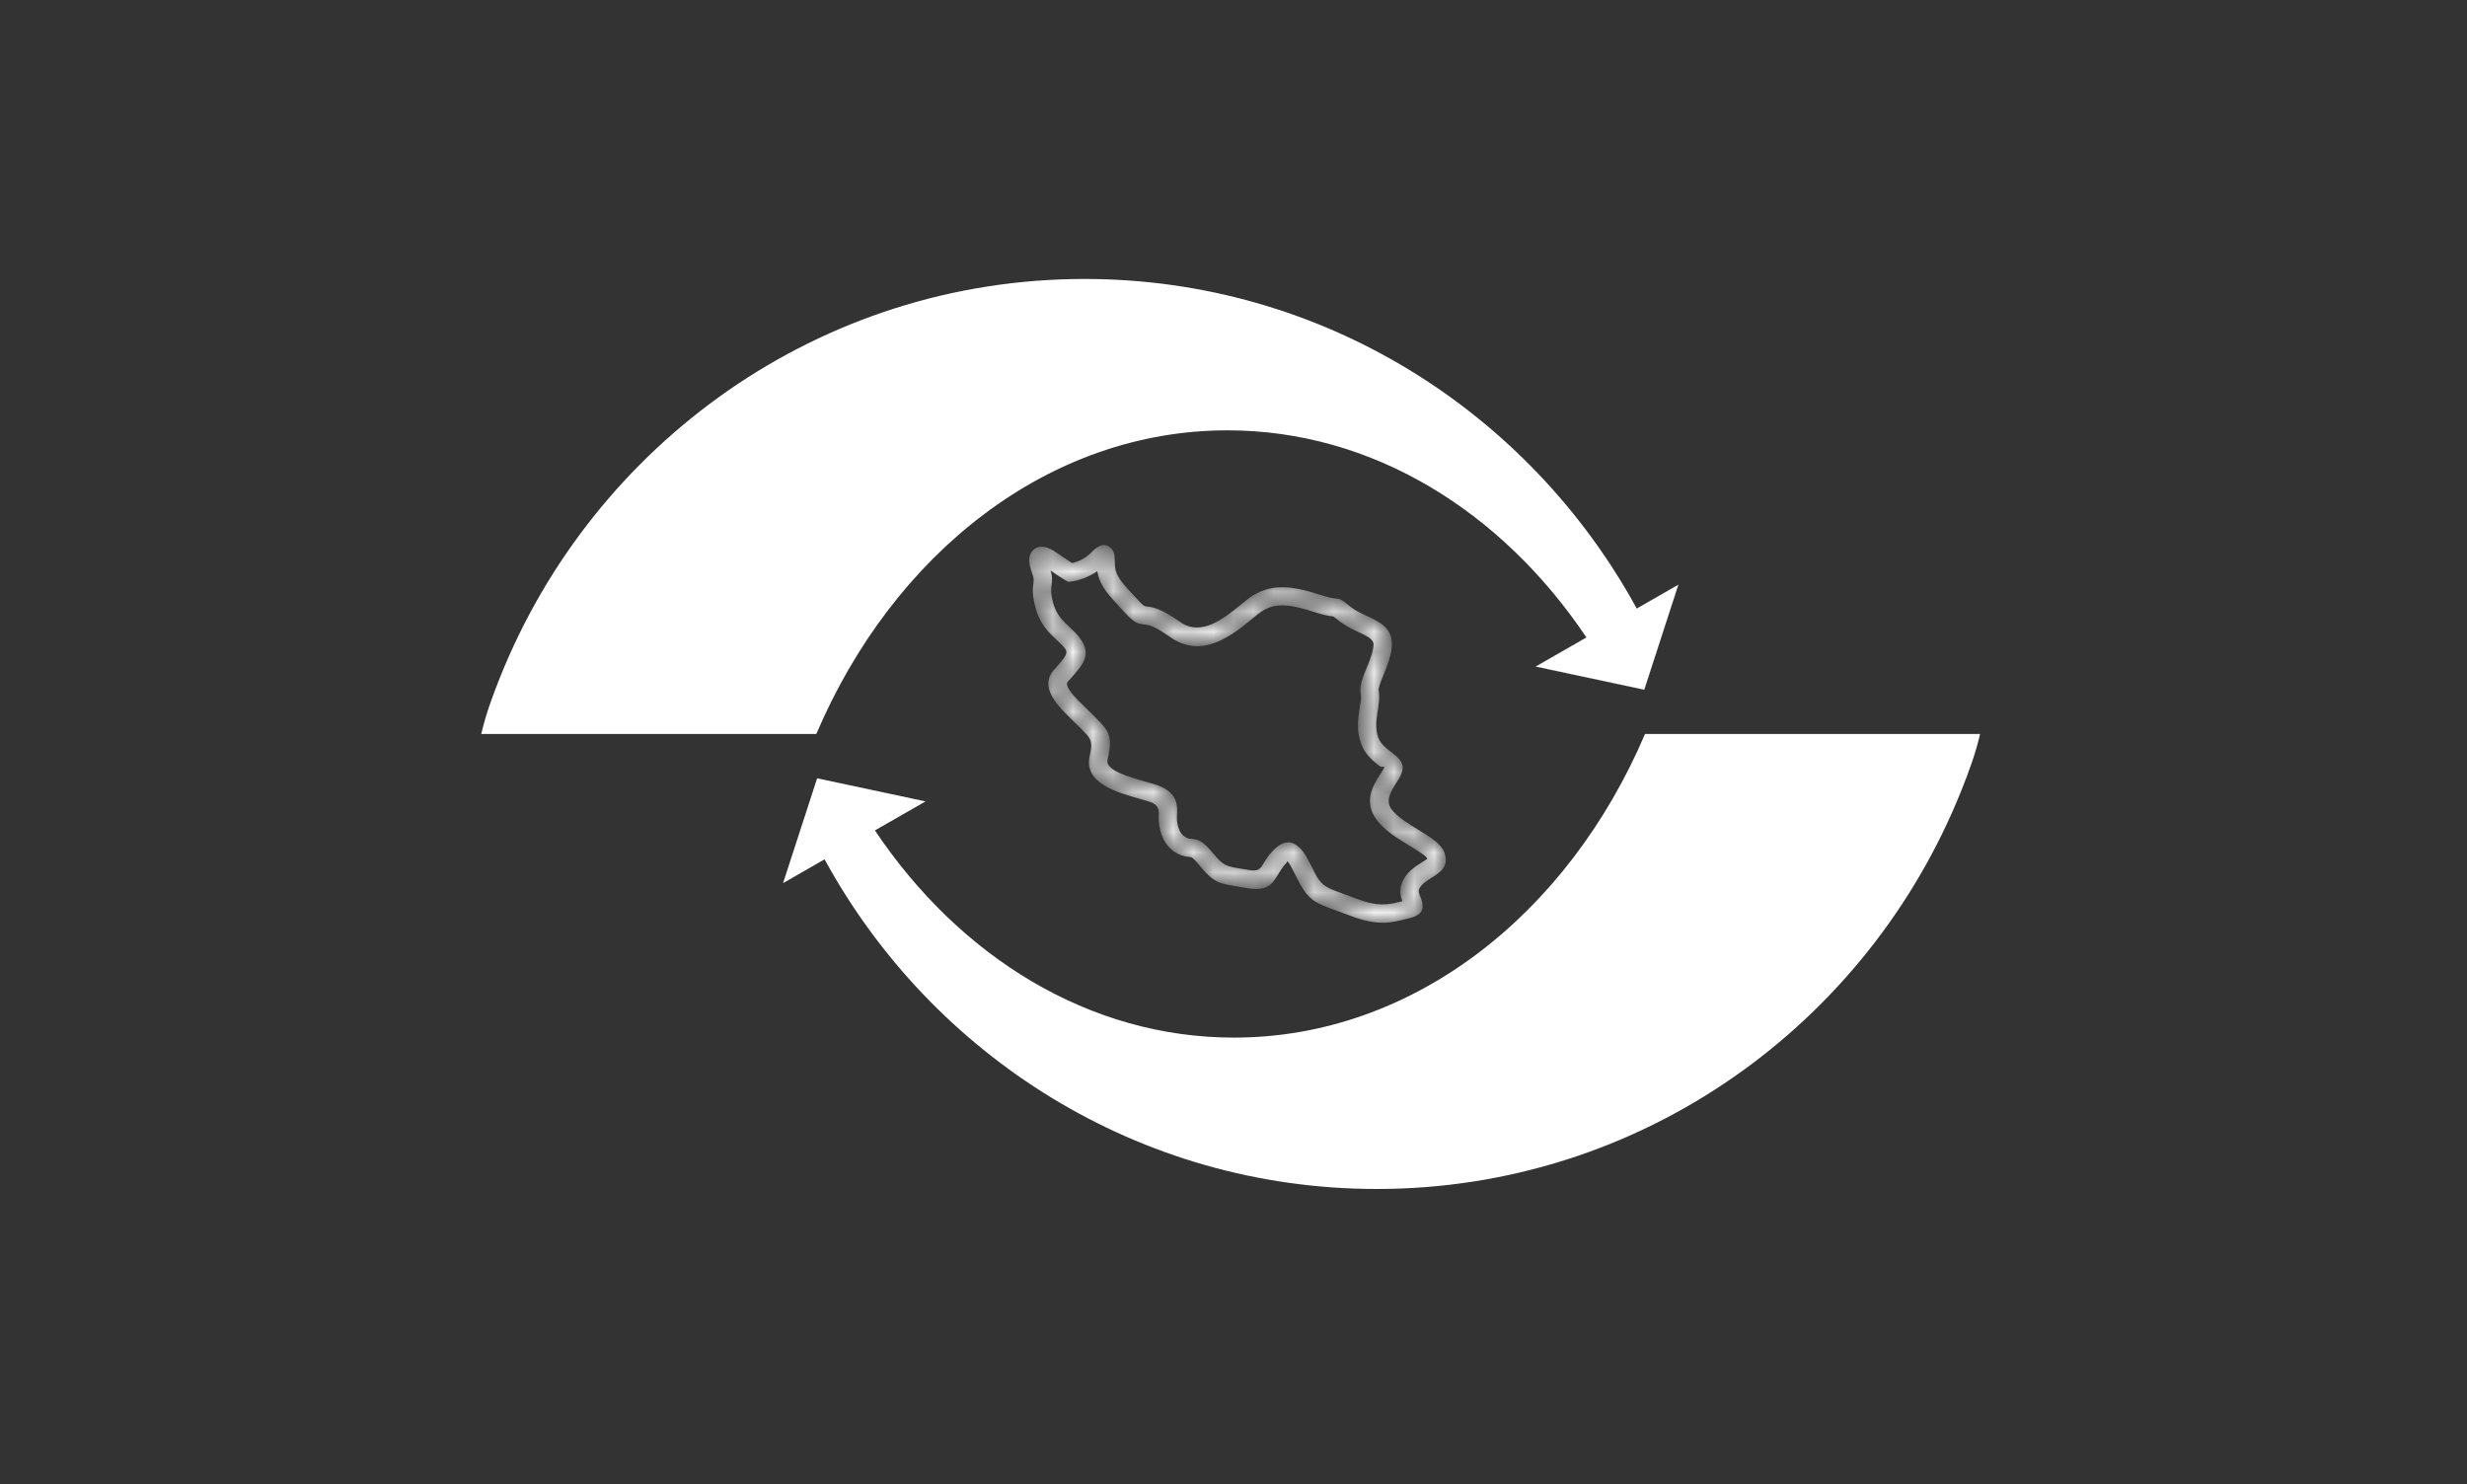
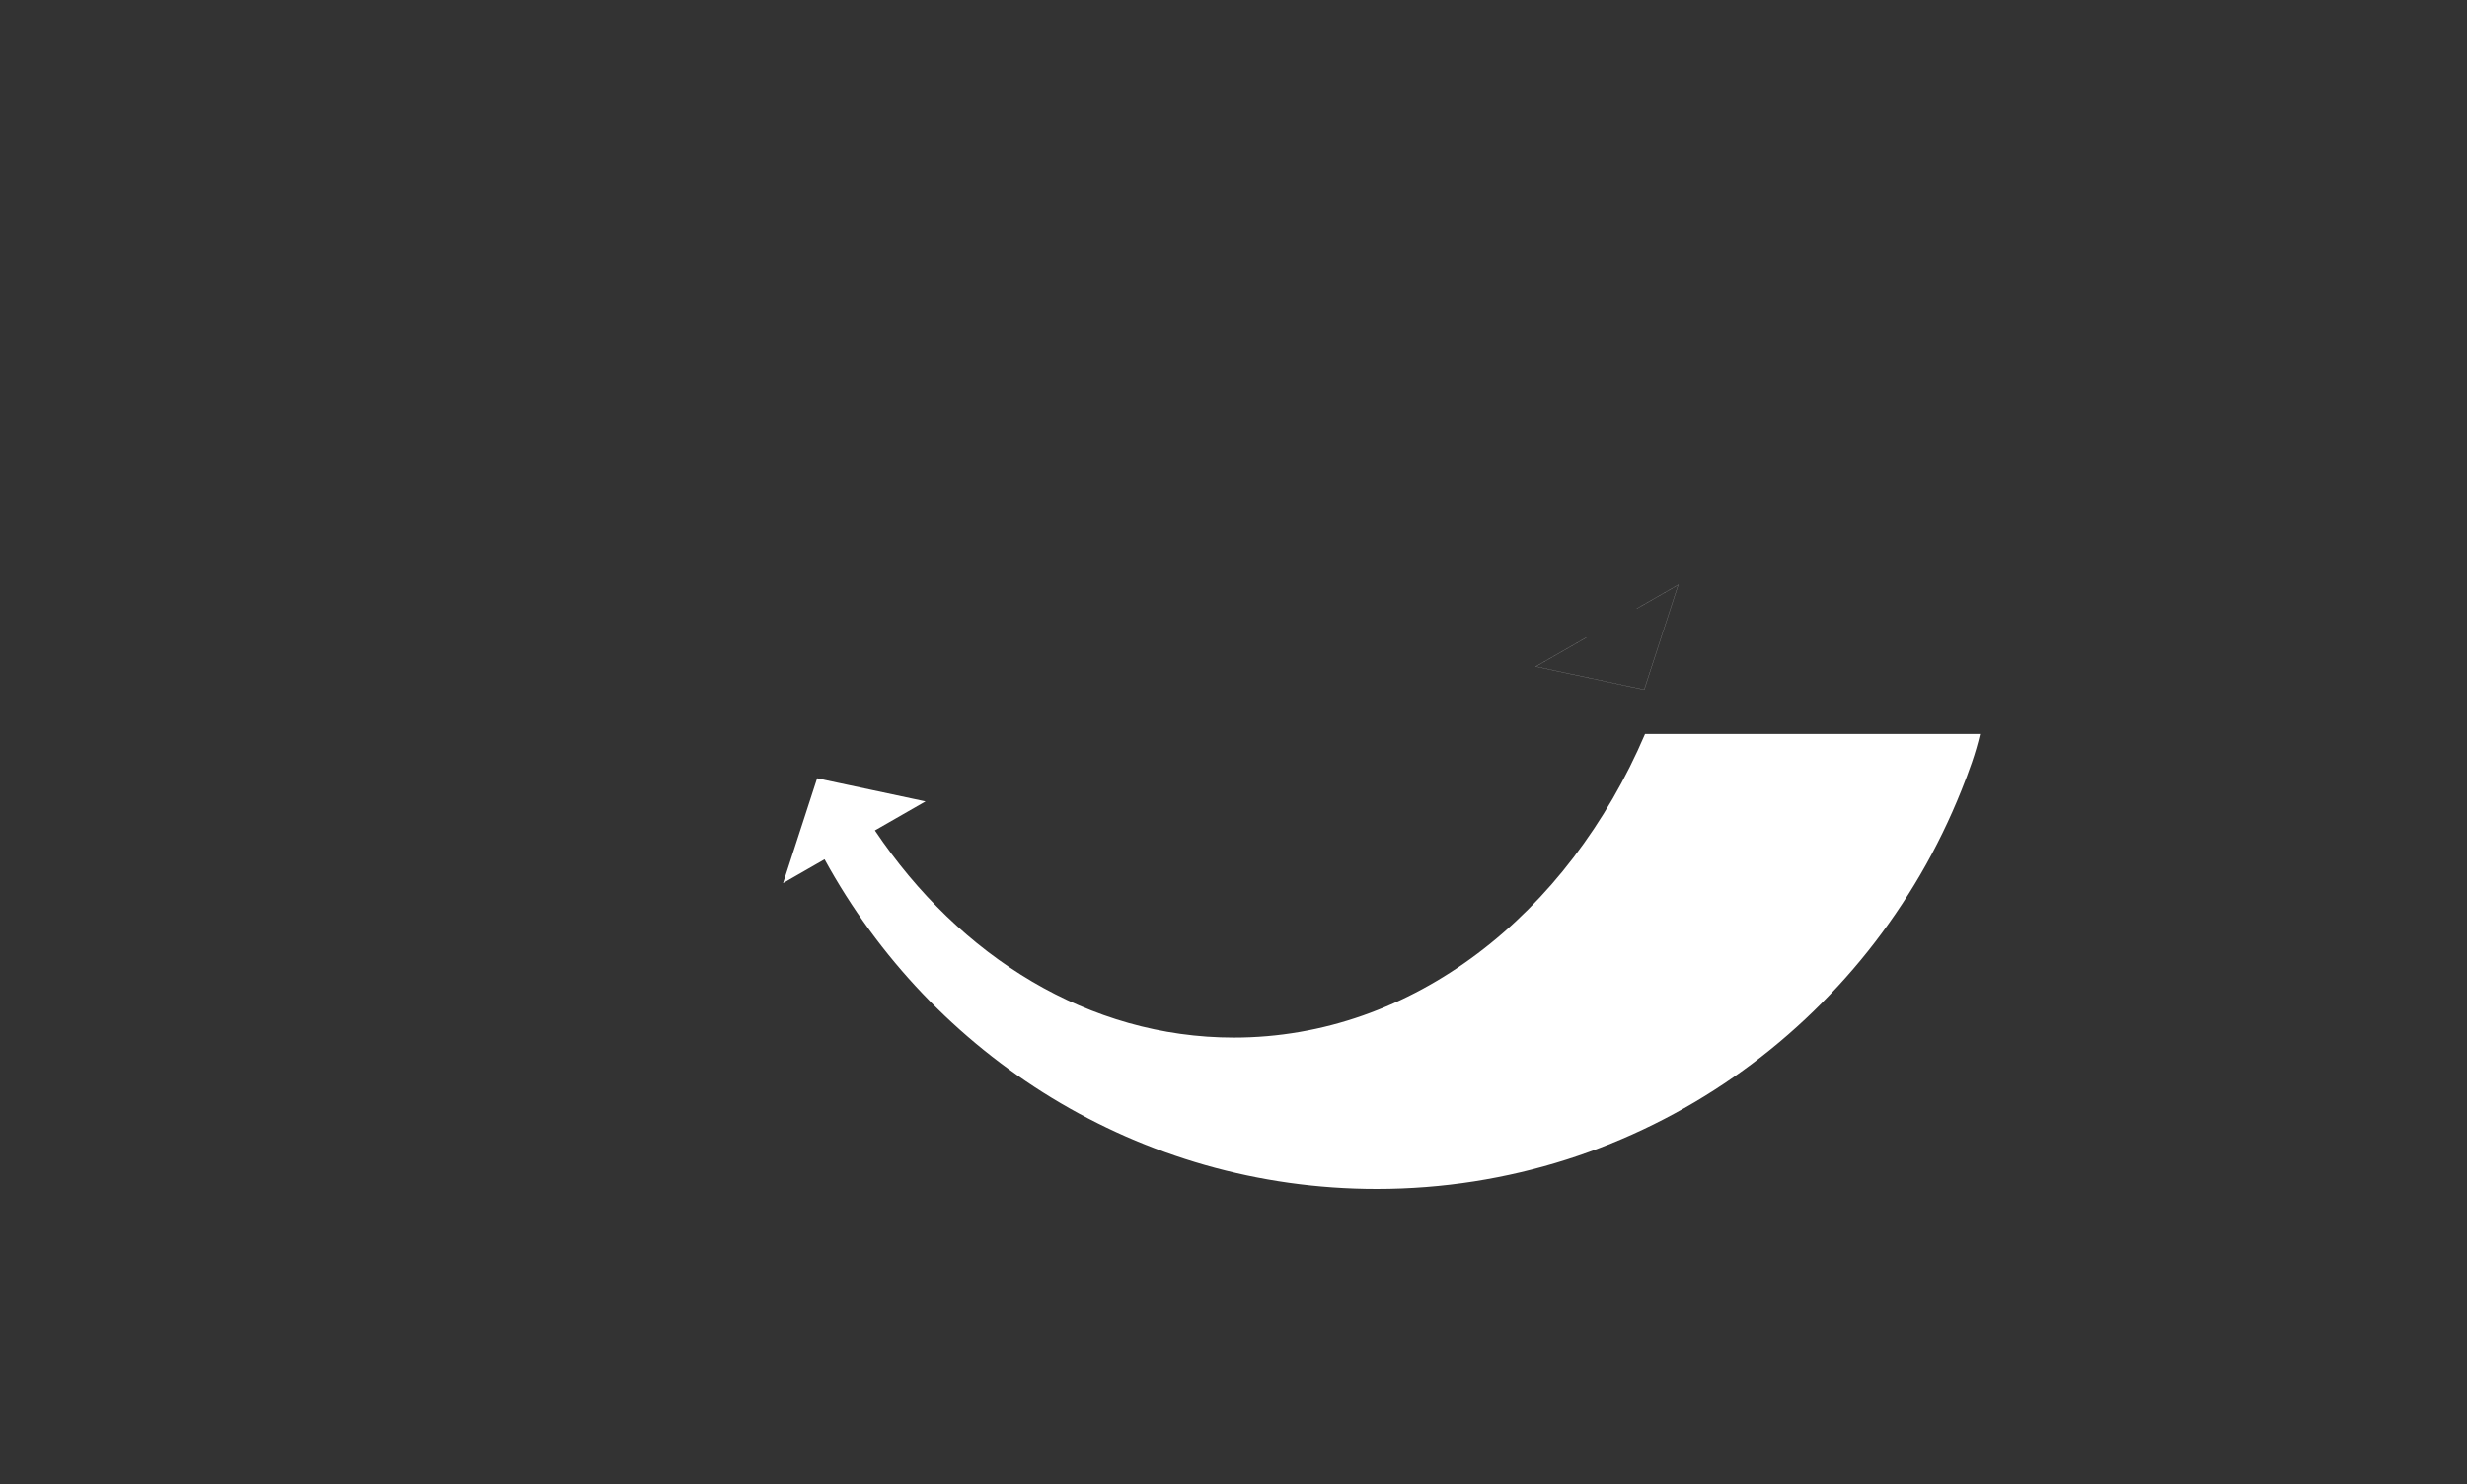
<svg xmlns="http://www.w3.org/2000/svg" width="123" height="74" viewBox="0 0 123 74" fill="none">
  <rect x="0" y="0" width="123" height="74" fill="#333333" stroke="none" />
  <mask id="path-1-inside-1_9576_33054" fill="white">
-     <path d="M53.45 28.074C53.658 28.028 54.067 27.899 54.398 27.556C54.828 27.109 55.125 27.083 55.389 27.334C55.571 27.507 55.577 27.724 55.584 27.996C55.587 28.139 55.591 28.311 55.627 28.441C55.738 28.844 56.03 29.157 56.59 29.759C56.811 29.996 56.557 29.72 56.798 29.981C57.026 30.227 57.085 30.233 57.178 30.243C57.458 30.273 57.857 30.315 58.851 31.019C59.893 31.758 61.057 30.809 61.842 30.169C62.081 29.974 62.29 29.803 62.481 29.686C62.967 29.386 63.47 29.267 64.035 29.284C64.566 29.3 65.136 29.436 65.797 29.652C66.285 29.813 66.451 29.826 66.546 29.834C66.832 29.858 66.833 29.858 67.366 30.279C67.579 30.447 67.853 30.574 68.112 30.695C68.821 31.027 69.456 31.324 69.391 32.226C69.354 32.734 69.16 33.211 68.983 33.643C68.838 33.998 68.708 34.314 68.739 34.454C68.801 34.746 68.752 35.057 68.696 35.408C68.63 35.823 68.553 36.31 68.71 36.752C68.829 37.088 69.115 37.309 69.343 37.485C69.766 37.812 70.085 38.058 69.861 38.608C69.801 38.754 69.708 38.899 69.603 39.061C69.369 39.425 69.051 39.918 69.379 40.356C69.659 40.731 70.219 41.073 70.723 41.38C71.35 41.764 71.907 42.104 72.04 42.578C72.222 43.234 71.827 43.484 71.35 43.785C71.136 43.92 70.892 44.074 70.778 44.284C70.698 44.428 70.761 44.581 70.809 44.699C70.844 44.782 70.875 44.859 70.894 44.937C70.992 45.346 70.904 45.634 70.252 45.788C70.109 45.822 70.078 45.829 70.049 45.837C69.311 46.02 68.663 46.18 67.267 45.641C67.026 45.547 66.804 45.467 66.61 45.397C65.631 45.043 65.276 44.915 64.805 44.053C64.713 43.886 64.639 43.737 64.568 43.596C64.423 43.304 64.293 43.042 64.182 42.937C64.168 42.924 64.186 42.978 64.128 43.038C63.958 43.213 63.849 43.394 63.756 43.55C63.419 44.111 63.206 44.466 62.087 44.271C61.867 44.232 61.796 44.221 61.732 44.21C60.739 44.046 60.506 44.008 59.792 43.137C59.468 42.742 59.407 42.738 59.321 42.731C59.177 42.72 59.013 42.707 58.752 42.583C58.372 42.403 58.134 42.111 57.986 41.794C57.853 41.51 57.798 41.207 57.774 40.961C57.764 40.852 57.769 40.753 57.774 40.648C57.785 40.412 57.798 40.118 57.26 39.959C57.131 39.921 57.021 39.89 56.908 39.858C55.652 39.505 54.003 39.04 54.335 37.668C54.508 36.954 54.363 36.807 54.005 36.445C53.949 36.389 53.889 36.329 53.831 36.269C53.74 36.175 53.632 36.07 53.517 35.959C52.753 35.222 51.771 34.275 52.557 33.392C52.605 33.339 52.637 33.302 52.659 33.277L52.658 33.277C52.636 33.301 52.62 33.32 52.658 33.277C53.043 32.847 53.275 32.587 53.117 32.363C53.022 32.226 52.872 32.087 52.714 31.94C52.304 31.56 51.845 31.134 51.621 30.273C51.451 29.621 51.492 29.319 51.525 29.069C51.543 28.938 51.557 28.831 51.47 28.608C51.352 28.306 51.299 28.047 51.317 27.851C51.334 27.665 51.405 27.515 51.533 27.405C51.67 27.287 51.839 27.239 52.041 27.266C52.223 27.291 52.447 27.39 52.711 27.578C53.09 27.845 53.323 27.996 53.45 28.074L53.45 28.074ZM54.709 28.48C54.081 28.931 53.41 28.997 53.407 28.997L53.269 29.012L53.147 28.948C53.147 28.947 52.933 28.835 52.377 28.45C52.481 28.779 52.456 28.964 52.427 29.186C52.404 29.358 52.376 29.565 52.501 30.046C52.659 30.652 53.016 30.983 53.334 31.278C53.526 31.456 53.707 31.625 53.862 31.846C54.432 32.658 54.021 33.117 53.339 33.879C53.166 34.072 53.478 33.72 53.238 33.99C53.027 34.227 53.659 34.837 54.151 35.311C54.273 35.428 54.387 35.539 54.487 35.642C54.549 35.706 54.603 35.76 54.653 35.811C55.262 36.427 55.51 36.677 55.219 37.877C55.091 38.406 56.262 38.736 57.154 38.987C57.291 39.026 57.423 39.063 57.52 39.091C58.74 39.452 58.708 40.136 58.682 40.687C58.679 40.763 58.675 40.835 58.679 40.879C58.695 41.042 58.73 41.239 58.812 41.415C58.88 41.559 58.983 41.689 59.144 41.765C59.254 41.817 59.328 41.823 59.392 41.828C59.702 41.852 59.926 41.87 60.498 42.567C60.994 43.172 61.161 43.199 61.878 43.317C62.032 43.343 62.2 43.37 62.244 43.378C62.748 43.466 62.836 43.319 62.976 43.086C63.094 42.889 63.232 42.66 63.473 42.411C64.004 41.863 64.422 41.911 64.813 42.285C65.038 42.501 65.202 42.829 65.384 43.195C65.457 43.341 65.532 43.493 65.603 43.621C65.91 44.182 66.179 44.279 66.92 44.547C67.11 44.616 67.328 44.694 67.594 44.798C68.722 45.233 69.24 45.105 69.831 44.958L69.925 44.935C69.817 44.659 69.727 44.312 69.979 43.852C70.209 43.432 70.557 43.213 70.862 43.02C71.028 42.915 71.166 42.828 71.163 42.819C71.127 42.688 70.714 42.436 70.249 42.152C69.674 41.801 69.034 41.411 68.649 40.895C67.946 39.955 68.459 39.16 68.837 38.573C68.916 38.45 68.987 38.34 69.016 38.268C69.05 38.184 68.898 38.286 68.787 38.2C68.463 37.951 68.058 37.638 67.851 37.053C67.619 36.398 67.716 35.789 67.798 35.27C67.84 35.008 67.877 34.776 67.848 34.642C67.759 34.23 67.938 33.793 68.138 33.303C68.29 32.933 68.456 32.525 68.482 32.162C68.503 31.876 68.137 31.705 67.727 31.514C67.417 31.369 67.09 31.216 66.8 30.987C66.485 30.739 66.485 30.739 66.471 30.738C66.337 30.726 66.102 30.707 65.512 30.513C64.924 30.32 64.432 30.2 64.01 30.187C63.623 30.175 63.282 30.255 62.958 30.454C62.82 30.539 62.633 30.692 62.419 30.866C61.417 31.684 59.931 32.896 58.324 31.756C57.524 31.189 57.264 31.162 57.081 31.142C56.78 31.11 56.588 31.09 56.128 30.594C55.742 30.177 56.014 30.468 55.924 30.372C55.263 29.663 54.919 29.293 54.751 28.679C54.732 28.612 54.719 28.546 54.708 28.48H54.709ZM52.659 33.277C52.728 33.199 52.688 33.244 52.658 33.277L52.659 33.277Z" />
-   </mask>
-   <path d="M53.45 28.074C53.658 28.028 54.067 27.899 54.398 27.556C54.828 27.109 55.125 27.083 55.389 27.334C55.571 27.507 55.577 27.724 55.584 27.996C55.587 28.139 55.591 28.311 55.627 28.441C55.738 28.844 56.03 29.157 56.59 29.759C56.811 29.996 56.557 29.72 56.798 29.981C57.026 30.227 57.085 30.233 57.178 30.243C57.458 30.273 57.857 30.315 58.851 31.019C59.893 31.758 61.057 30.809 61.842 30.169C62.081 29.974 62.29 29.803 62.481 29.686C62.967 29.386 63.47 29.267 64.035 29.284C64.566 29.3 65.136 29.436 65.797 29.652C66.285 29.813 66.451 29.826 66.546 29.834C66.832 29.858 66.833 29.858 67.366 30.279C67.579 30.447 67.853 30.574 68.112 30.695C68.821 31.027 69.456 31.324 69.391 32.226C69.354 32.734 69.16 33.211 68.983 33.643C68.838 33.998 68.708 34.314 68.739 34.454C68.801 34.746 68.752 35.057 68.696 35.408C68.63 35.823 68.553 36.31 68.71 36.752C68.829 37.088 69.115 37.309 69.343 37.485C69.766 37.812 70.085 38.058 69.861 38.608C69.801 38.754 69.708 38.899 69.603 39.061C69.369 39.425 69.051 39.918 69.379 40.356C69.659 40.731 70.219 41.073 70.723 41.38C71.35 41.764 71.907 42.104 72.04 42.578C72.222 43.234 71.827 43.484 71.35 43.785C71.136 43.92 70.892 44.074 70.778 44.284C70.698 44.428 70.761 44.581 70.809 44.699C70.844 44.782 70.875 44.859 70.894 44.937C70.992 45.346 70.904 45.634 70.252 45.788C70.109 45.822 70.078 45.829 70.049 45.837C69.311 46.02 68.663 46.18 67.267 45.641C67.026 45.547 66.804 45.467 66.61 45.397C65.631 45.043 65.276 44.915 64.805 44.053C64.713 43.886 64.639 43.737 64.568 43.596C64.423 43.304 64.293 43.042 64.182 42.937C64.168 42.924 64.186 42.978 64.128 43.038C63.958 43.213 63.849 43.394 63.756 43.55C63.419 44.111 63.206 44.466 62.087 44.271C61.867 44.232 61.796 44.221 61.732 44.21C60.739 44.046 60.506 44.008 59.792 43.137C59.468 42.742 59.407 42.738 59.321 42.731C59.177 42.72 59.013 42.707 58.752 42.583C58.372 42.403 58.134 42.111 57.986 41.794C57.853 41.51 57.798 41.207 57.774 40.961C57.764 40.852 57.769 40.753 57.774 40.648C57.785 40.412 57.798 40.118 57.26 39.959C57.131 39.921 57.021 39.89 56.908 39.858C55.652 39.505 54.003 39.04 54.335 37.668C54.508 36.954 54.363 36.807 54.005 36.445C53.949 36.389 53.889 36.329 53.831 36.269C53.74 36.175 53.632 36.07 53.517 35.959C52.753 35.222 51.771 34.275 52.557 33.392C52.605 33.339 52.637 33.302 52.659 33.277L52.658 33.277C52.636 33.301 52.62 33.32 52.658 33.277C53.043 32.847 53.275 32.587 53.117 32.363C53.022 32.226 52.872 32.087 52.714 31.94C52.304 31.56 51.845 31.134 51.621 30.273C51.451 29.621 51.492 29.319 51.525 29.069C51.543 28.938 51.557 28.831 51.47 28.608C51.352 28.306 51.299 28.047 51.317 27.851C51.334 27.665 51.405 27.515 51.533 27.405C51.67 27.287 51.839 27.239 52.041 27.266C52.223 27.291 52.447 27.39 52.711 27.578C53.09 27.845 53.323 27.996 53.45 28.074L53.45 28.074ZM54.709 28.48C54.081 28.931 53.41 28.997 53.407 28.997L53.269 29.012L53.147 28.948C53.147 28.947 52.933 28.835 52.377 28.45C52.481 28.779 52.456 28.964 52.427 29.186C52.404 29.358 52.376 29.565 52.501 30.046C52.659 30.652 53.016 30.983 53.334 31.278C53.526 31.456 53.707 31.625 53.862 31.846C54.432 32.658 54.021 33.117 53.339 33.879C53.166 34.072 53.478 33.72 53.238 33.99C53.027 34.227 53.659 34.837 54.151 35.311C54.273 35.428 54.387 35.539 54.487 35.642C54.549 35.706 54.603 35.76 54.653 35.811C55.262 36.427 55.51 36.677 55.219 37.877C55.091 38.406 56.262 38.736 57.154 38.987C57.291 39.026 57.423 39.063 57.52 39.091C58.74 39.452 58.708 40.136 58.682 40.687C58.679 40.763 58.675 40.835 58.679 40.879C58.695 41.042 58.73 41.239 58.812 41.415C58.88 41.559 58.983 41.689 59.144 41.765C59.254 41.817 59.328 41.823 59.392 41.828C59.702 41.852 59.926 41.87 60.498 42.567C60.994 43.172 61.161 43.199 61.878 43.317C62.032 43.343 62.2 43.37 62.244 43.378C62.748 43.466 62.836 43.319 62.976 43.086C63.094 42.889 63.232 42.66 63.473 42.411C64.004 41.863 64.422 41.911 64.813 42.285C65.038 42.501 65.202 42.829 65.384 43.195C65.457 43.341 65.532 43.493 65.603 43.621C65.91 44.182 66.179 44.279 66.92 44.547C67.11 44.616 67.328 44.694 67.594 44.798C68.722 45.233 69.24 45.105 69.831 44.958L69.925 44.935C69.817 44.659 69.727 44.312 69.979 43.852C70.209 43.432 70.557 43.213 70.862 43.02C71.028 42.915 71.166 42.828 71.163 42.819C71.127 42.688 70.714 42.436 70.249 42.152C69.674 41.801 69.034 41.411 68.649 40.895C67.946 39.955 68.459 39.16 68.837 38.573C68.916 38.45 68.987 38.34 69.016 38.268C69.05 38.184 68.898 38.286 68.787 38.2C68.463 37.951 68.058 37.638 67.851 37.053C67.619 36.398 67.716 35.789 67.798 35.27C67.84 35.008 67.877 34.776 67.848 34.642C67.759 34.23 67.938 33.793 68.138 33.303C68.29 32.933 68.456 32.525 68.482 32.162C68.503 31.876 68.137 31.705 67.727 31.514C67.417 31.369 67.09 31.216 66.8 30.987C66.485 30.739 66.485 30.739 66.471 30.738C66.337 30.726 66.102 30.707 65.512 30.513C64.924 30.32 64.432 30.2 64.01 30.187C63.623 30.175 63.282 30.255 62.958 30.454C62.82 30.539 62.633 30.692 62.419 30.866C61.417 31.684 59.931 32.896 58.324 31.756C57.524 31.189 57.264 31.162 57.081 31.142C56.78 31.11 56.588 31.09 56.128 30.594C55.742 30.177 56.014 30.468 55.924 30.372C55.263 29.663 54.919 29.293 54.751 28.679C54.732 28.612 54.719 28.546 54.708 28.48H54.709ZM52.659 33.277C52.728 33.199 52.688 33.244 52.658 33.277L52.659 33.277Z" fill="white" stroke="white" stroke-width="0.002" mask="url(#path-1-inside-1_9576_33054)" />
+     </mask>
  <path d="M81.605 30.347L83.676 29.159L82.826 31.774L81.977 34.389L79.273 33.813L76.57 33.236L79.095 31.787" stroke="white" stroke-width="0.006" stroke-miterlimit="22.926" />
-   <path d="M81.606 30.347L81.607 30.347L81.607 30.346L81.629 30.334L81.629 30.334L83.676 29.16L82.827 31.773L82.628 32.388L81.978 34.388L80.476 34.068L79.275 33.812L76.573 33.236L79.097 31.788L79.097 31.787L79.096 31.787L79.093 31.78C74.863 25.481 68.418 21.458 61.199 21.458C52.277 21.458 44.537 27.604 40.7 36.597H23.995C24.216 35.633 24.555 34.715 24.922 33.796C29.575 22.137 40.875 13.91 54.075 13.91C65.933 13.91 76.256 20.547 81.606 30.347Z" fill="white" stroke="white" stroke-width="0.001" />
  <path d="M43.625 41.415C47.855 47.715 54.3 51.738 61.519 51.738C70.442 51.738 78.181 45.592 82.018 36.598H98.723C98.502 37.563 98.163 38.481 97.796 39.4C93.143 51.058 81.844 59.286 68.643 59.286C56.786 59.286 46.462 52.648 41.112 42.849L41.111 42.849L41.111 42.849L41.089 42.861L39.042 44.036L39.891 41.422L40.091 40.808L40.74 38.808L42.242 39.128L43.443 39.384L46.145 39.96L43.621 41.408L43.622 41.408L43.622 41.409L43.625 41.415ZM43.625 41.415C43.624 41.413 43.623 41.412 43.622 41.41L43.625 41.415L43.625 41.415Z" fill="white" stroke="white" stroke-width="0.001" />
</svg>